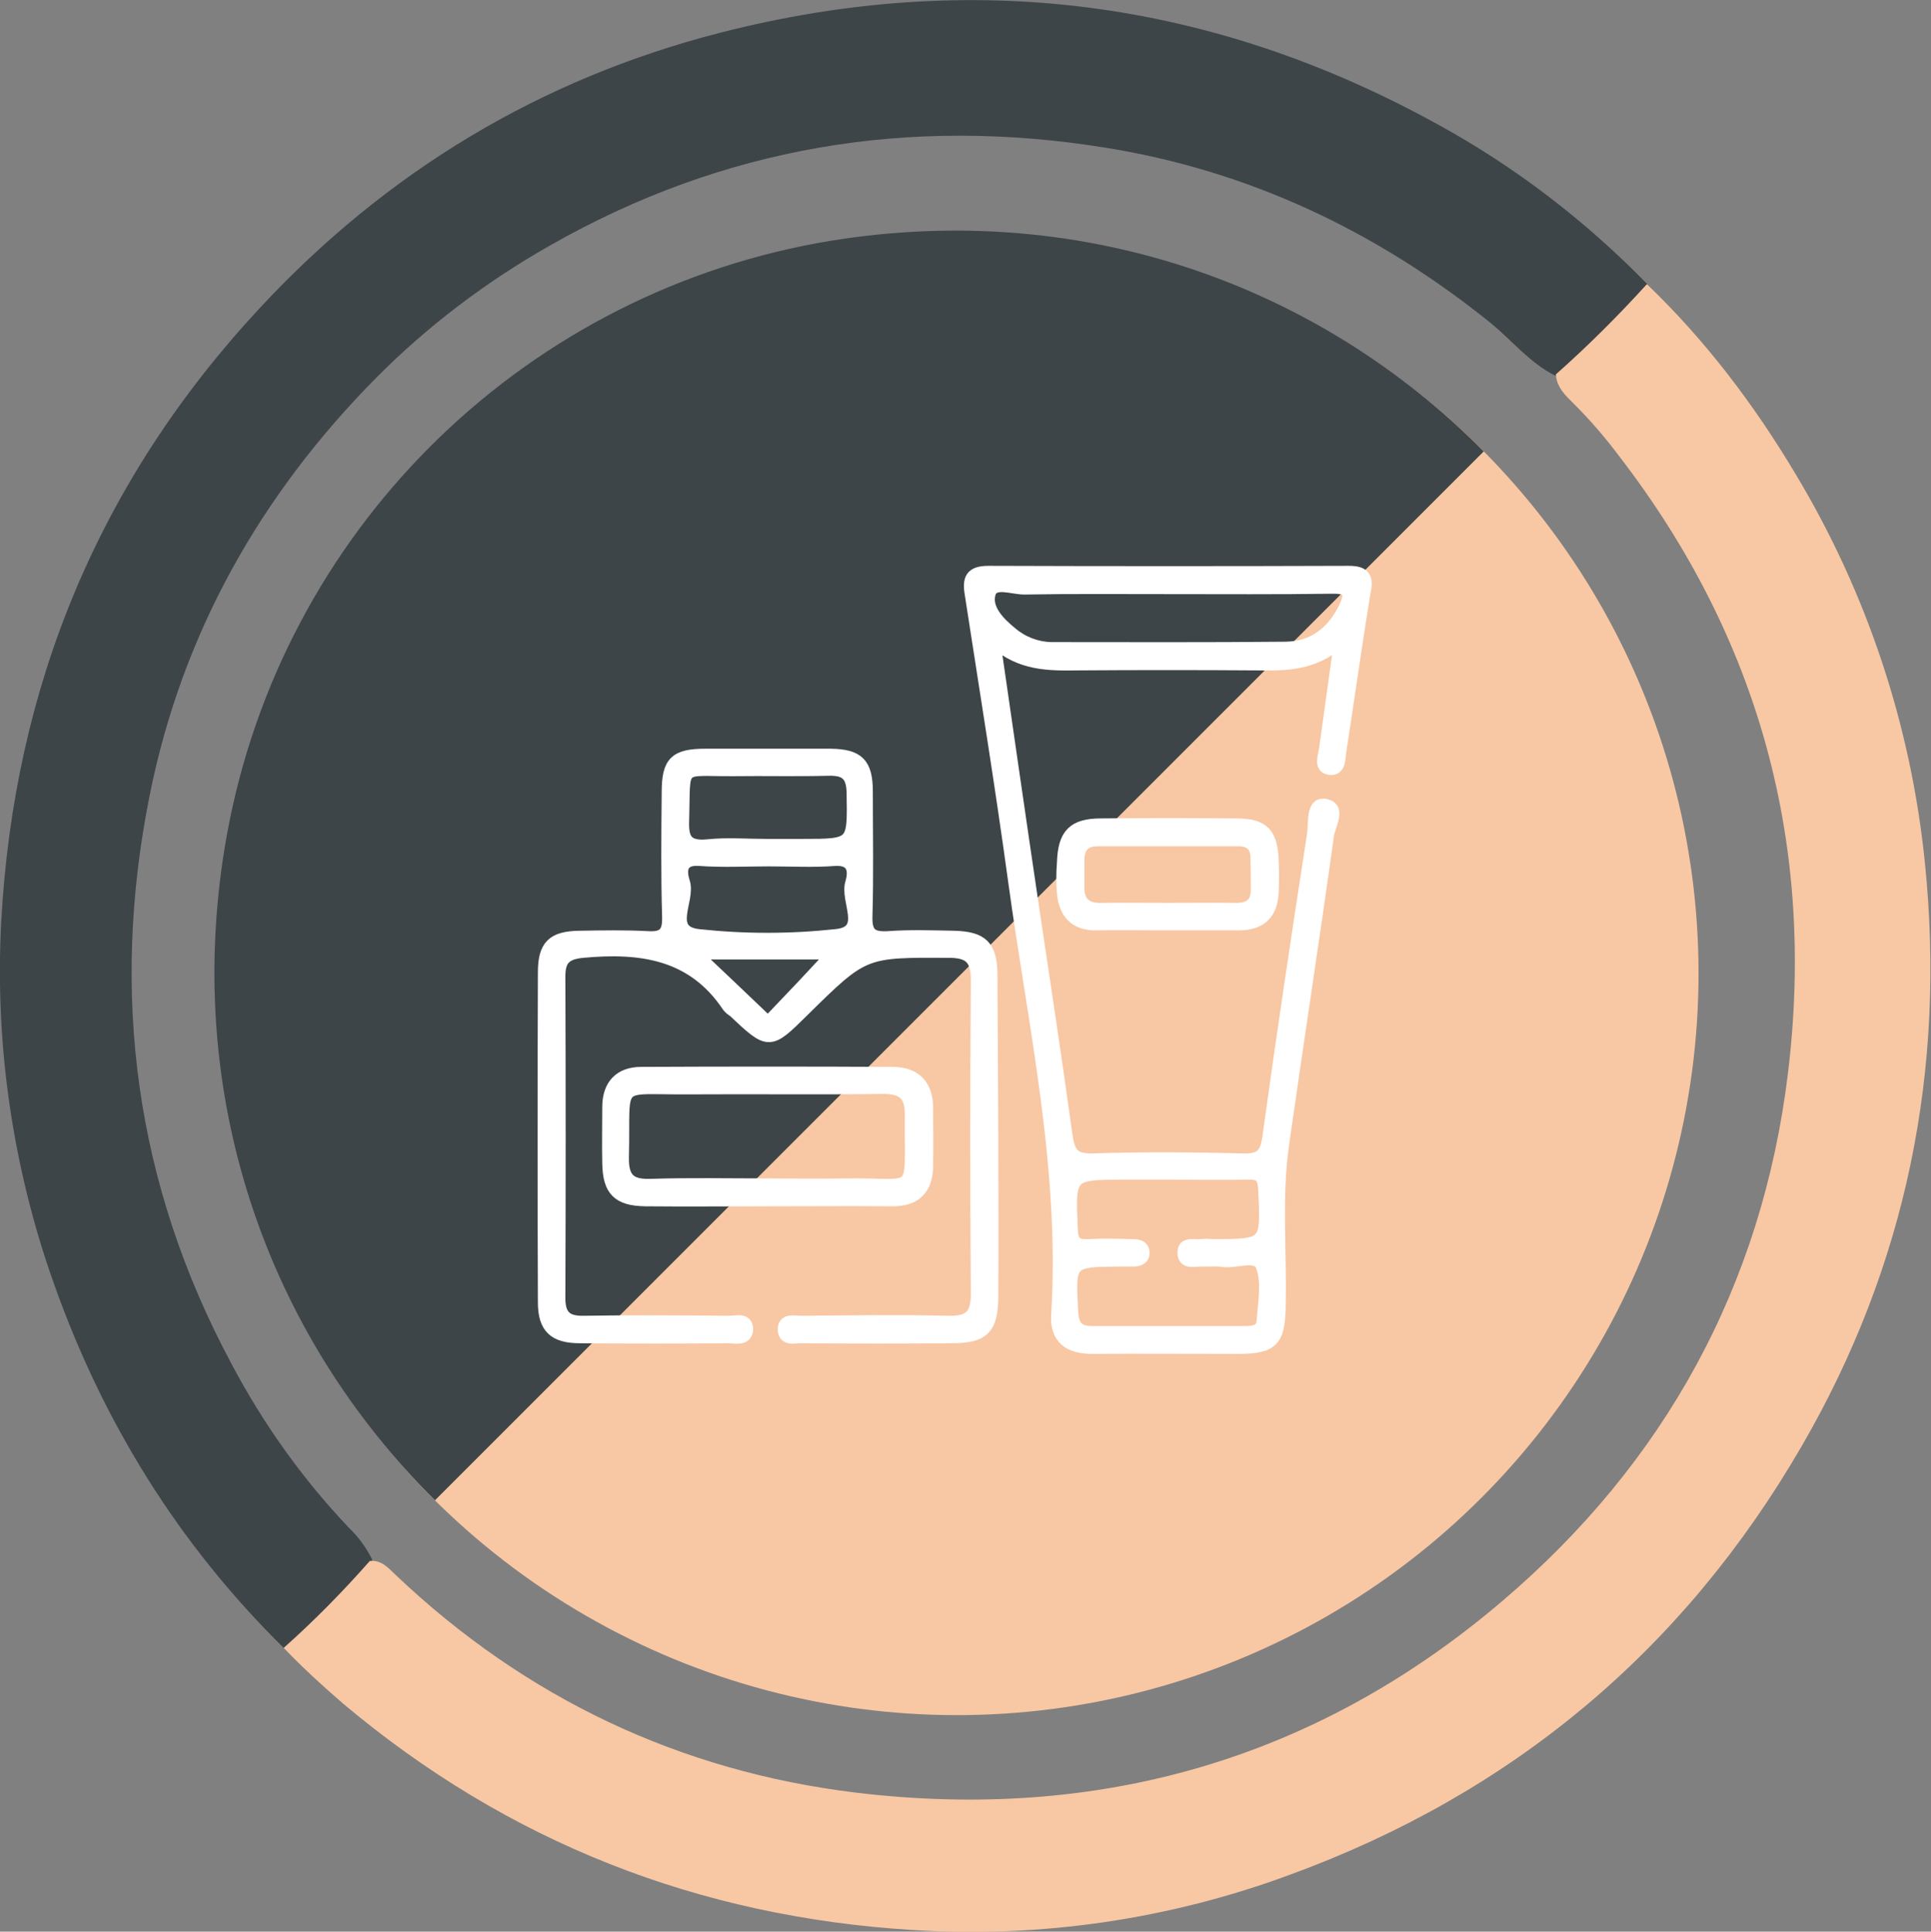
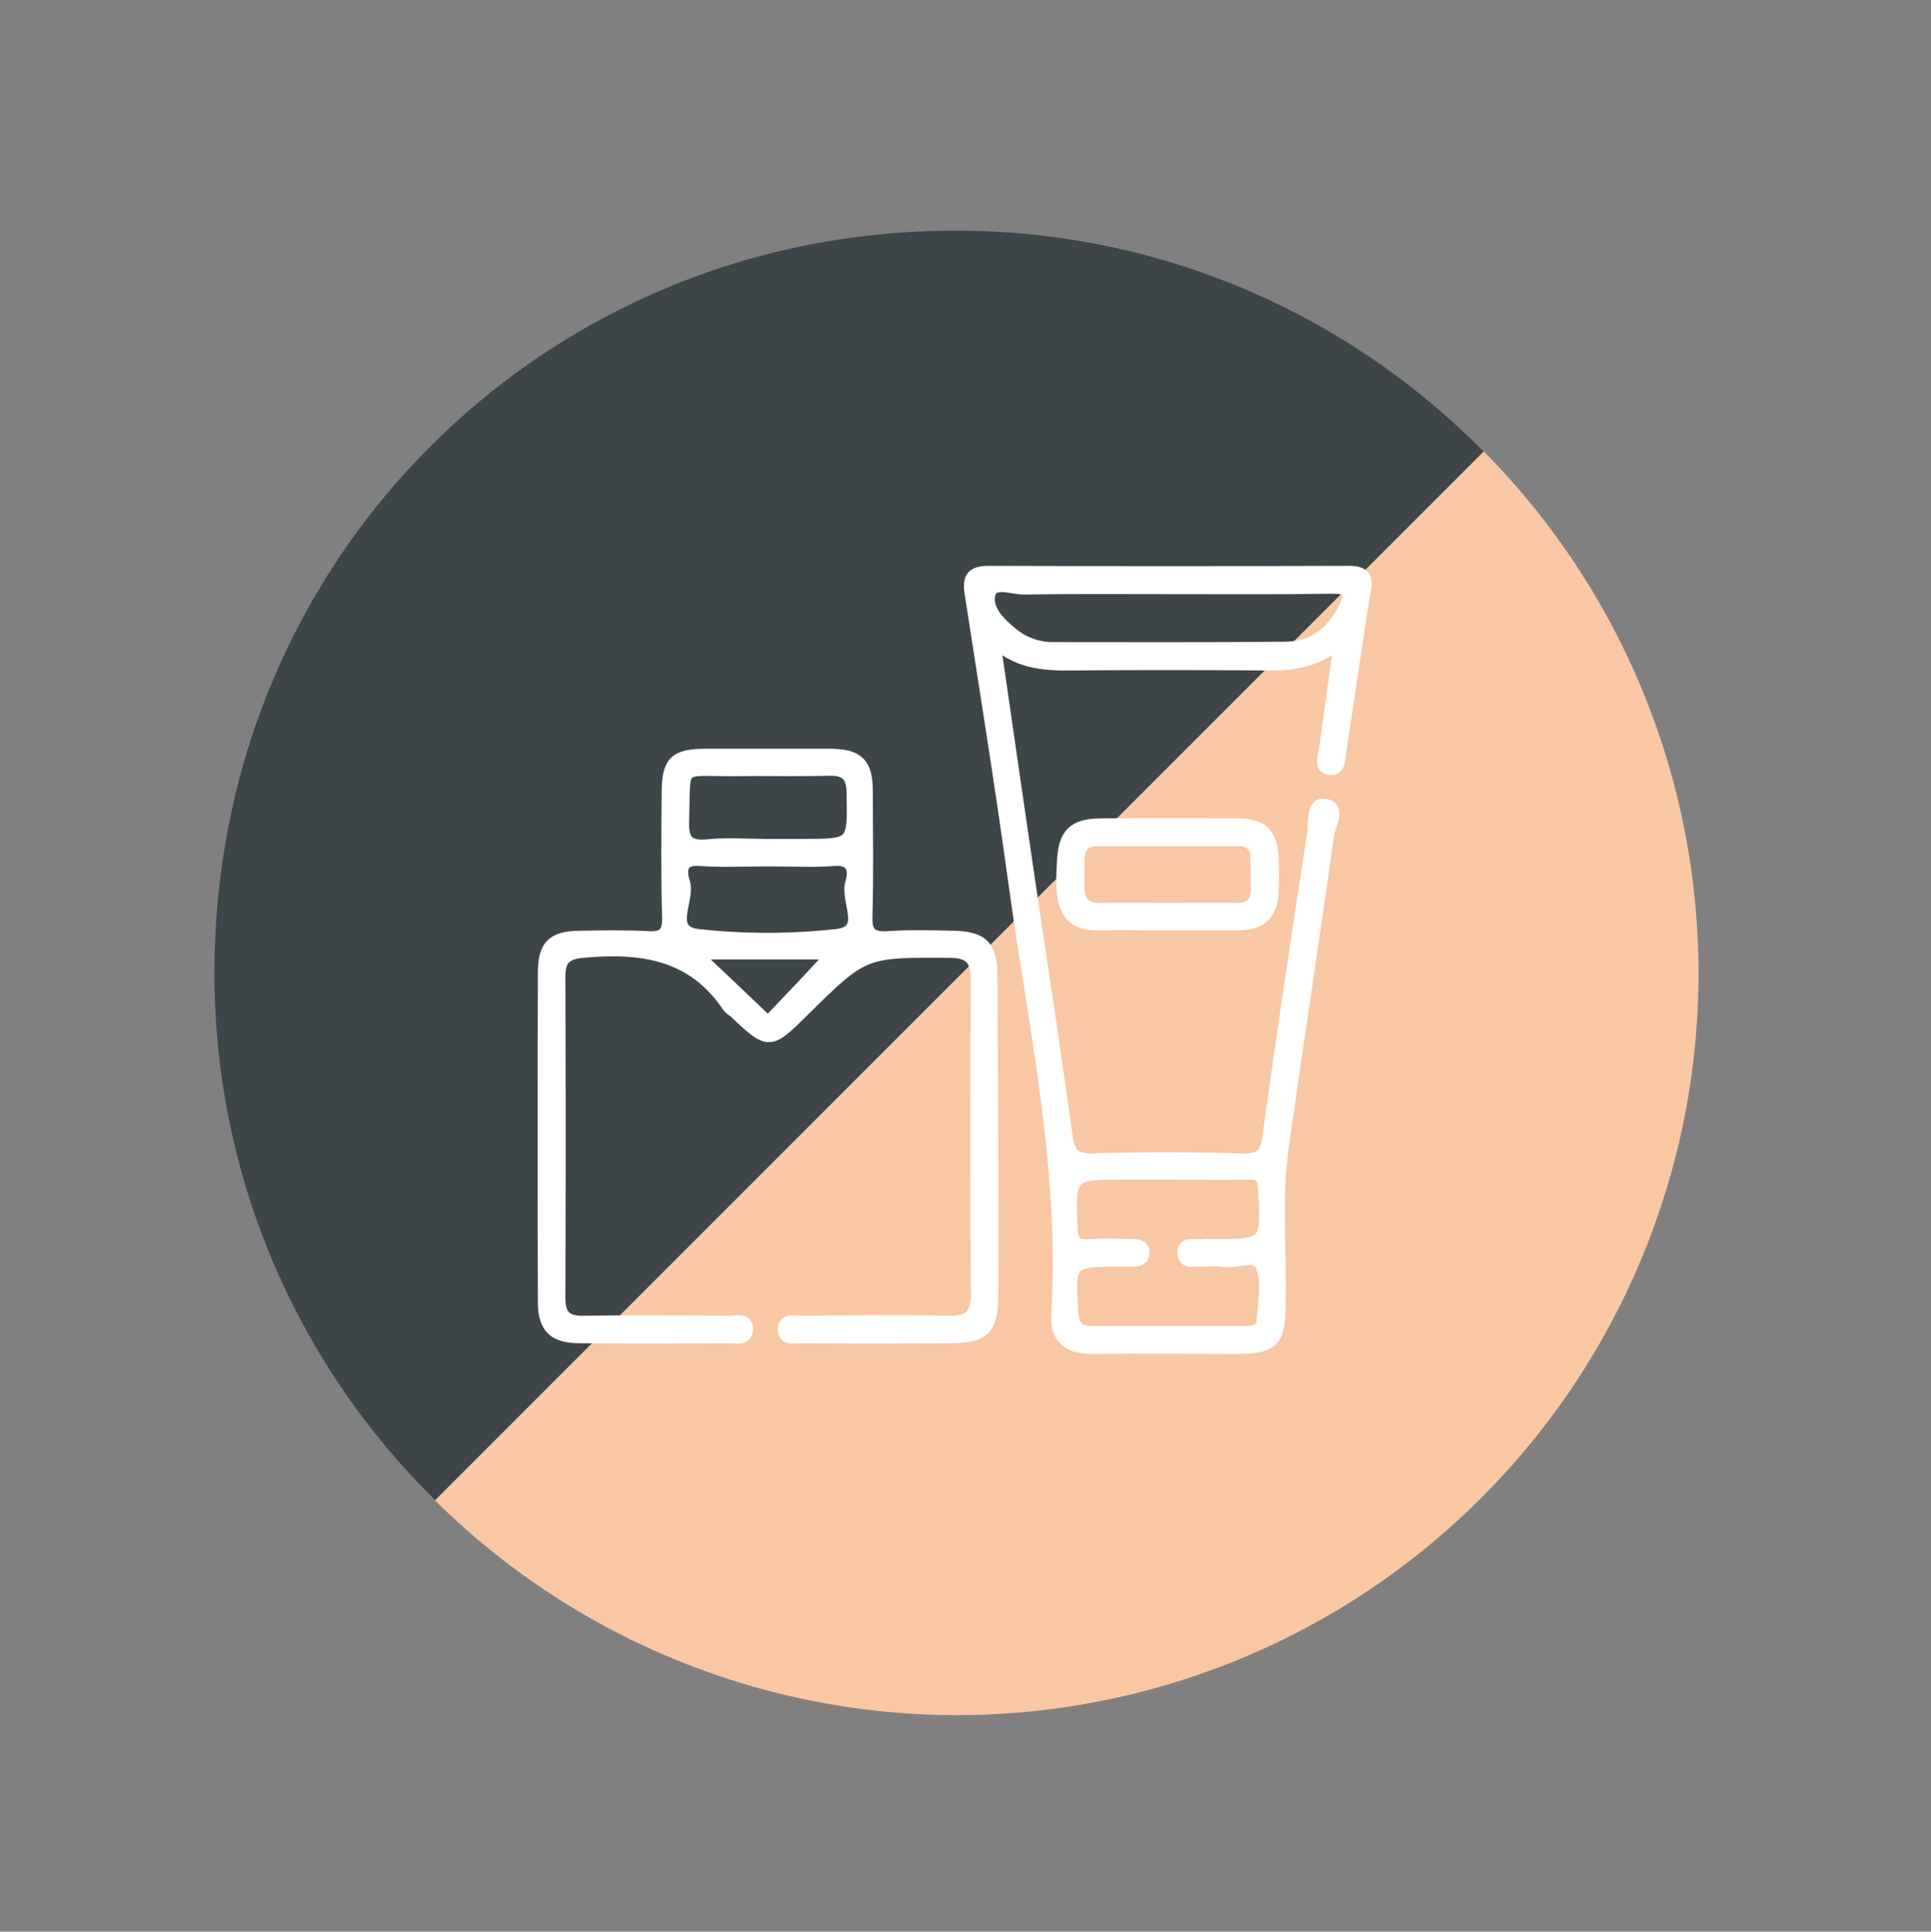
<svg xmlns="http://www.w3.org/2000/svg" version="1.1" id="Calque_1" x="0px" y="0px" viewBox="0 0 471 471.1" style="enable-background:new 0 0 471 471.1;" xml:space="preserve">
  <rect x="0" y="0" width="471" height="471.1" fill="#808080" stroke="none" />
  <style type="text/css">
	.st0{fill:#3E4549;}
	.st1{fill:#F8C7A3;}
	.st2{fill:#FFFFFF;stroke:#FFFFFF;stroke-width:3;stroke-miterlimit:10;}
</style>
  <g id="Calque_2_1_">
    <g id="Calque_1-2">
-       <path class="st0" d="M69.2,401.9c-25.6-25.2-44-54.9-56-88.7C3.1,284.9-1.3,254.8,0.3,224.8c3.1-57.3,23.8-107.4,62.9-149.5    C94.1,42,131.6,19.3,175.6,8c61.2-15.7,119.8-8.2,175.2,22.4c18.8,10.3,36,23.5,51,38.9c0.6,1.8-0.7,2.8-1.7,3.8    c-5.5,5.6-11,11.1-16.5,16.5c-1.2,1.2-2.4,2.3-4.3,2c-6.2-3.1-10.5-8.6-15.8-12.9c-27.7-22.3-58.9-37.1-94-42.7    c-47.8-7.7-93.1-0.2-135.4,23.9c-15.5,8.8-29.8,19.6-42.4,32.3C63.5,120.7,44.4,154.5,36.5,194c-9.7,48.4-3.5,94.8,19.9,138.5    c7.7,14.6,17.3,28.1,28.7,40.1c2.3,2.2,4.2,4.8,5.6,7.6c0.4,1.6-0.5,2.9-1.5,4c-5.5,5.7-11,11.3-16.7,16.7    C71.5,401.6,70.5,402.4,69.2,401.9z" />
-       <path class="st1" d="M69.2,401.9c7.4-6.6,14.4-13.7,21-21.2c2.9-0.3,4.6,1.8,6.3,3.4c31.6,30,69.3,47.9,112.3,53.1    c59,7.1,112.2-8,157.6-46.7c39.6-33.7,63.4-76.9,69.7-128.7c6.8-55.6-6.9-106.1-41.2-150.6c-3.3-4.4-6.9-8.6-10.8-12.5    c-2.1-2.1-4.4-4.1-4.6-7.4c7.8-6.9,15.2-14.3,22.2-22c14.3,13.7,26.1,29.3,36.2,46.2c17.4,28.9,28.2,61.3,31.6,94.8    c5.2,50.6-4.5,98.4-30.1,142.5c-28.9,49.8-70.6,84.6-124.7,104.4c-29.4,10.9-60.8,15.5-92.1,13.5c-52.2-3.2-98.7-21.4-138.9-55.2    C78.7,411.2,73.8,406.7,69.2,401.9z" />
      <circle class="st1" cx="233.4" cy="237.4" r="180.9" />
      <path class="st0" d="M106.1,365.9l255.8-255.8c-40-40.5-99-62.3-162.6-50.8C126.1,72.8,68.8,130.1,55.4,203.3    C43.8,266.9,65.6,325.9,106.1,365.9z" />
      <path class="st2" d="M329,139.5c-29.3,0.1-58.6,0.1-87.9,0c-4.2,0-4.9,1.7-4.3,5.3c3.6,23.4,7.4,46.7,10.6,70.1    c4.8,35.1,12.7,69.9,10.5,105.7c-0.4,5.8,2.9,8.1,8.5,8.1c11.8-0.1,23.7,0,35.5,0c8.5,0,10.1-1.7,10.2-10.2    c0.3-13.1-1-26.2,0.8-39.2c3.6-25.3,7.5-50.5,11-75.7c0.4-2.5,3.2-6.8-0.9-7.3c-3-0.4-2.3,4.6-2.7,7.2    c-3.8,24.6-7.5,49.2-10.9,73.9c-0.6,4.1-1.8,5.5-6.1,5.4c-12.2-0.3-24.5-0.4-36.8,0c-4.8,0.1-5.8-1.7-6.4-5.9    c-2.6-18.9-5.5-37.8-8.3-56.6c-3.1-20.9-6.1-41.8-9.3-63.9c6.4,5.8,13.4,5.7,20.5,5.6c14.5-0.1,29.1-0.1,43.6,0    c6.9,0.1,13.7,0.2,20.3-5.6c-1.4,9.7-2.5,18.1-3.7,26.5c-0.3,1.8-1.3,4.3,1.2,4.6s2.2-2.7,2.5-4.3c2-12.9,3.8-25.9,5.9-38.8    C333.6,140.9,332.8,139.5,329,139.5z M274.5,286.2h10.6c6.4,0,12.9,0.1,19.3,0c2.9-0.1,3.8,0.7,4,3.8c0.6,13.7,0.8,13.7-12.8,13.7    c-0.8-0.1-1.7-0.1-2.5,0c-1.7,0.2-4.5-0.8-4.4,1.9s2.8,1.7,4.5,1.8s3.4-0.2,5,0.1c3.3,0.5,8.4-1.9,9.6,1.3c1.5,3.9,0.5,9,0.2,13.5    c-0.2,2.3-2.2,2.6-4.3,2.6c-12.5,0-24.9,0-37.4,0c-3.4,0-4.6-1.5-4.8-4.9c-0.7-12.5-0.8-12.5,11.8-12.6c1,0,2.1,0,3.1,0    c1.3,0,2.6-0.4,2.5-2s-1.6-1.7-2.8-1.7c-3.5-0.1-7.1-0.2-10.6,0c-2.7,0.1-3.9-0.4-4.1-3.6C260.8,286.2,260.6,286.2,274.5,286.2z     M328.1,148c-2.9,6.1-7.6,9.9-14.5,10c-19.1,0.2-38.1,0.1-57.2,0.1c-3.6-0.1-7-1.4-9.7-3.7c-3.1-2.5-6.5-6-5.3-9.8    c1-3,5.5-1.1,8.4-1.1c11.6-0.2,23.2-0.1,34.8-0.1c13.5,0,27,0.1,40.4-0.1C329.3,143.2,329.6,144.8,328.1,148z" />
      <path class="st2" d="M241.8,237.6c-0.1-6.8-2.2-8.9-9-9.1c-5.4-0.1-10.8-0.3-16.2,0.1c-3.9,0.2-5.4-0.8-5.3-5    c0.3-10.2,0.1-20.4,0.1-30.5c0-6.9-2.1-8.9-8.8-9c-10.2,0-20.3,0-30.5,0c-7.4,0-9.2,1.8-9.2,9.1c-0.1,10.2-0.2,20.4,0.1,30.5    c0.1,3.9-1.2,5.1-4.9,4.9c-5.6-0.3-11.2-0.2-16.8-0.1c-6.5,0.1-8.6,2.2-8.6,8.7c-0.1,26.8-0.1,53.6,0,80.4c0,6.2,2.5,8.5,8.8,8.5    c12,0.1,24.1,0.1,36.1,0c1.7,0,4.4,0.8,4.6-1.8c0.1-2.8-2.7-1.9-4.3-1.9c-11.8-0.1-23.7-0.2-35.5,0c-4.3,0.1-6-1.5-6-5.8    c0.1-26.2,0.1-52.3,0-78.5c0-4.2,1.6-5.6,5.8-6c14.1-1.3,26.8,0.4,35.4,13.3c0.4,0.5,0.9,0.9,1.4,1.2c8.6,8.1,8.6,8.1,16.9-0.1    c14.8-14.6,14.8-14.5,35.5-14.4c5.1,0,6.9,1.7,6.9,6.9c-0.2,25.5-0.2,51.1,0,76.6c0,5.2-1.8,6.9-6.9,6.8c-12-0.3-24.1-0.1-36.1,0    c-1.5,0-3.9-0.7-4.1,1.6c-0.1,2.9,2.5,2.1,4.2,2.1c12.3,0.1,24.5,0.1,36.8,0c7.7,0,9.8-2.1,9.8-10.1c0.1-12.9,0-25.8,0-38.6    C241.9,264.1,241.9,250.9,241.8,237.6z M166.6,199.9c0.4-14.1-1.3-12,12.4-12.1c7.6-0.1,15.3,0.1,23-0.1c4.1-0.1,5.9,1.1,6,5.6    c0.2,12.8,0.4,12.8-12.4,12.8h-8.7c-4.8,0-9.6-0.4-14.3,0.1C167.3,206.7,166.4,204.5,166.6,199.9z M188.6,248    c-1.3,1.4-2.1,0.6-3-0.3c-5-4.8-10.1-9.6-16-15.2h33.6C198.4,237.7,193.5,242.9,188.6,248z M203.9,228.1    c-11.1,1.2-22.4,1.2-33.5,0c-8.1-0.9-2.2-8.6-3.6-12.9c-0.8-2.5-1.1-5.9,3.9-5.5c5.6,0.4,11.2,0.1,16.8,0.1    c5.4,0,10.8,0.3,16.1-0.1c4.6-0.3,4.9,2.7,4.1,5.5C206.2,219.6,212.1,227.3,203.9,228.1L203.9,228.1z" />
-       <path class="st2" d="M226.1,269.9c-0.1-5.2-2.9-8.1-8.1-8.2c-20.5-0.1-41.1-0.1-61.6,0c-5.1,0-8,2.9-8,8.3c0,4.6-0.1,9.1,0,13.7    c0.1,6.6,2.4,8.9,9,9c10,0.1,19.9,0,29.9,0c10.2,0,20.3-0.1,30.5,0c5.4,0,8.1-2.7,8.3-7.9C226.2,279.9,226.1,274.9,226.1,269.9z     M206.2,288.9c-6.4,0.1-12.9,0-19.3,0c-9.3,0-18.6-0.2-28,0.1c-5,0.2-7.1-1.3-7-6.7c0.5-19.7-2.6-16.7,16.7-16.9    c15.5-0.1,31.1,0.1,46.6-0.1c5.1-0.1,7.1,1.7,7,6.8C222,292.5,224.5,288.6,206.2,288.9z" />
      <path class="st2" d="M310.4,210.1c-0.2-6.8-2.2-9-8.9-9c-11-0.1-21.9-0.1-32.9,0c-6.8,0-9.1,2.4-9.3,9.4c-0.2,2.5-0.2,5,0,7.4    c0.5,4.7,2.9,7.6,8.1,7.5c5.8-0.1,11.6,0,17.4,0s11.6,0,17.4,0c5.3,0,8-2.6,8.2-7.9C310.5,215,310.5,212.5,310.4,210.1z     M306.6,216.9c0,3.3-1.6,4.8-5,4.8c-5.6-0.1-11.2,0-16.8,0c-5.4,0-10.8-0.1-16.2,0c-4,0.1-5.7-1.8-5.6-5.6c0-2.1,0-4.1,0-6.2    c0-3.3,1.4-5,4.8-5c11.4,0,22.8,0,34.2,0c3,0,4.6,1.4,4.5,4.6C306.6,211.9,306.6,214.4,306.6,216.9z" />
    </g>
  </g>
</svg>